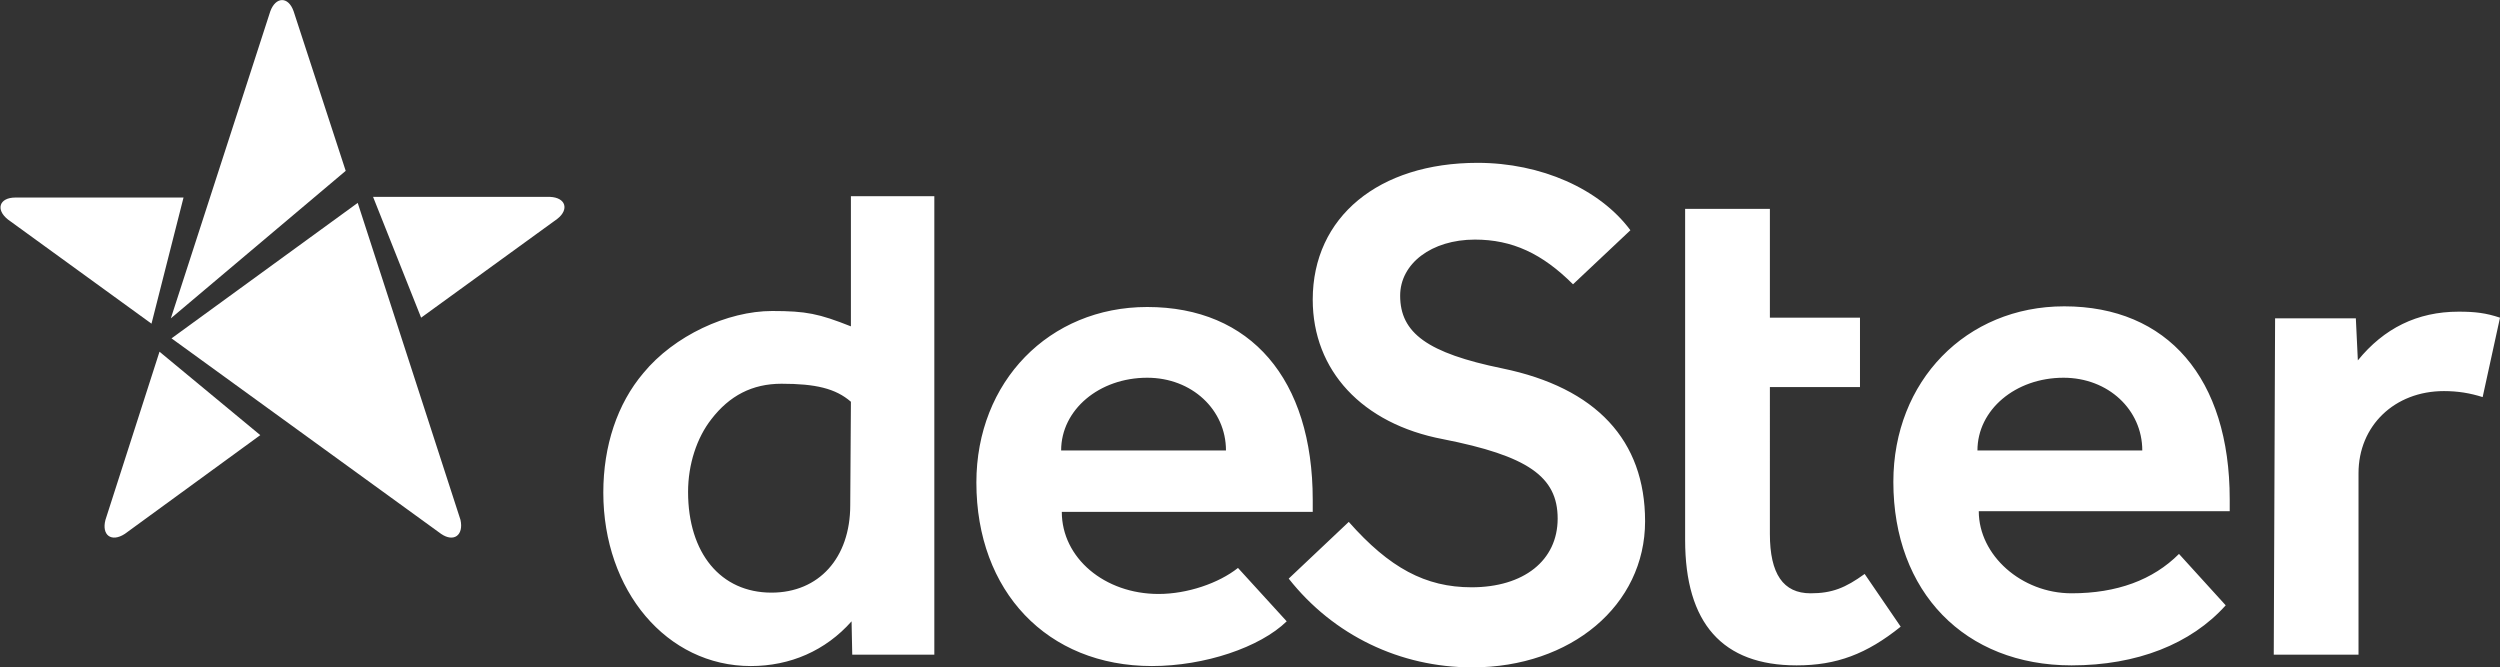
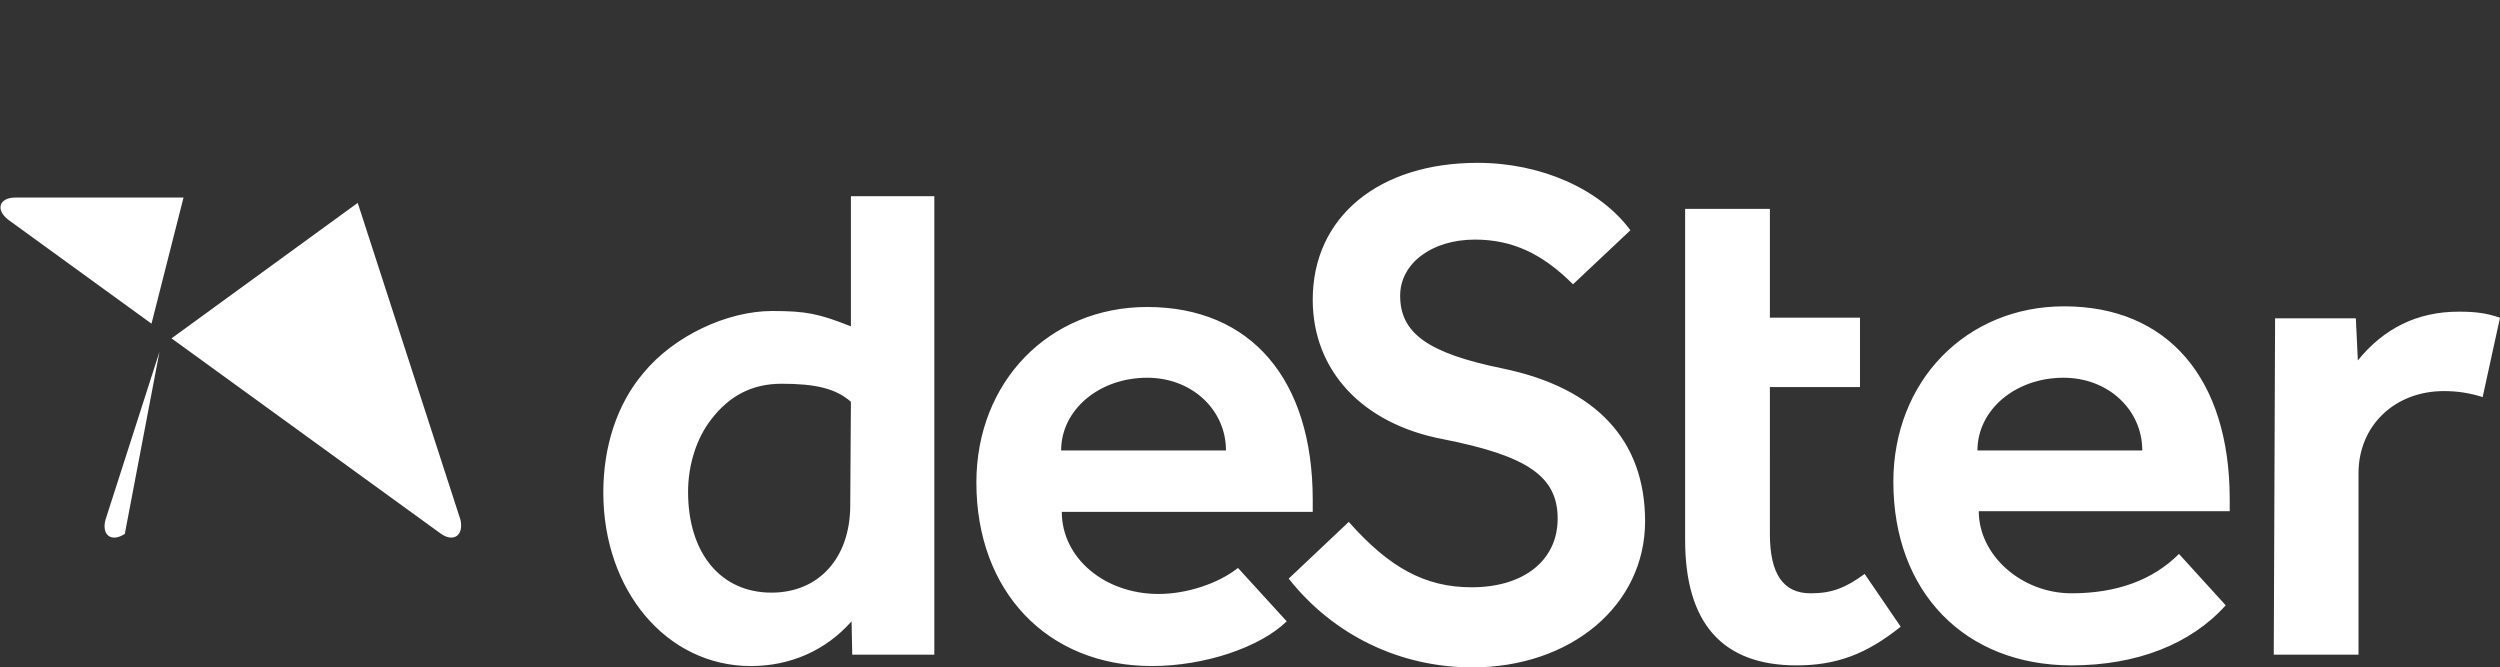
<svg xmlns="http://www.w3.org/2000/svg" version="1.1" id="Layer_1" x="0px" y="0px" viewBox="0 0 374.6 100" style="enable-background:new 0 0 374.6 100;" xml:space="preserve">
  <rect x="0" y="0" width="374.6" height="100" fill="#333333" stroke="none" />
  <style type="text/css">
	.st0{fill:#FFFFFF;}
</style>
  <g>
    <path class="st0" d="M193.1,86.7c6.7,8.5,16.7,13.3,27.5,13.3c14.8,0,25.9-9.3,25.9-21.9c0-12.1-7.3-20-21.4-22.9   c-11.2-2.3-15.3-5.3-15.3-10.9c0-4.8,4.7-8.4,11.2-8.4c5.6,0,10.1,2.1,14.7,6.7l8.6-8.1c-4.6-6.2-13.4-10.1-22.9-10.1   c-14.8,0-24.7,8.1-24.7,20.5c0,10.6,7.4,18.6,19.5,20.9c12.7,2.5,17.2,5.6,17.2,11.9c0,6.3-5.1,10.3-12.9,10.3   c-6.9,0-12.3-2.9-18.4-9.8L193.1,86.7z M185.5,85.1c-2.9,2.3-7.6,3.9-11.9,3.9c-8.1,0-14.5-5.4-14.5-12.3h37.6v-1.8   c0-18.1-9.3-28.9-24.8-28.9c-14.7,0-25.6,11.2-25.6,26.3c0,16.3,10.6,27.5,26.3,27.5c7.9,0,16.2-2.8,20.2-6.7L185.5,85.1z    M340.7,98.1h12.7V70.9c0-7.1,5.4-12.3,12.8-12.3c2.1,0,3.9,0.3,5.8,0.9l2.6-11.9c-2.1-0.7-3.7-0.9-6.2-0.9   c-6.2,0-11.2,2.5-15.1,7.3l-0.3-6.3h-12.1L340.7,98.1L340.7,98.1z M296.3,67.5c0-6.1,5.7-10.9,12.9-10.9c6.7,0,11.8,4.8,11.8,10.9   H296.3z M326.5,83c-3.9,3.9-9.3,5.9-16.1,5.9c-7.5,0-13.9-5.7-13.9-12.3h37.6v-1.8c0-18.1-9.3-28.9-24.8-28.9   c-14.7,0-25.6,11.2-25.6,26.3c0,16.5,10.7,27.5,26.7,27.5c9.8,0,17.9-3.2,23.1-9L326.5,83z M252.5,80.9c0,12.5,5.6,18.8,16.7,18.8   c6,0,10.5-1.7,15.6-5.8l-5.4-7.9c-2.9,2.1-4.9,2.9-8.1,2.9c-4.1,0-6.1-2.9-6.1-8.9V58h13.5V47.6h-13.5V31.3h-12.7L252.5,80.9   L252.5,80.9z M159,67.5c0-6.1,5.7-10.9,12.9-10.9c6.7,0,11.8,4.8,11.8,10.9H159z M127.4,75.7c0,7.9-4.7,13.1-11.8,13.1   c-7.6,0-12.5-5.9-12.5-15.1c0-4.1,1.3-8.1,3.5-10.9c2.7-3.5,6.1-5.3,10.5-5.3c5.1,0,8.1,0.7,10.4,2.7L127.4,75.7L127.4,75.7z    M127.7,98.1H140V29.4h-12.5v19.5c-4.8-1.9-6.7-2.3-11.8-2.3c-6.7,0-14.7,3.7-19.3,9.3c-3.9,4.6-6,10.9-6,17.9   c0,14.7,9.5,26,22.1,26c5.9,0,11.2-2.3,15.1-6.7L127.7,98.1z" />
    <path class="st0" d="M66.1,80L25.7,50.7l27.9-20.3L69,77.9C69.5,80.2,68,81.3,66.1,80" />
    <path class="st0" d="M22.7,48.5L1.2,32.9c-1.9-1.5-1.3-3.3,1.1-3.3h25.2L22.7,48.5z" />
-     <path class="st0" d="M15.8,77.9l8.1-25.2L39,65.2L18.7,80C16.7,81.3,15.2,80.2,15.8,77.9" />
-     <path class="st0" d="M55.9,29.5h26.5c2.4,0.1,2.9,1.9,1.1,3.3L63.1,47.6L55.9,29.5z" />
-     <path class="st0" d="M25.6,47.7l14.9-46c0.8-2.2,2.7-2.3,3.5,0l7.8,23.9L25.6,47.7z" />
+     <path class="st0" d="M15.8,77.9l8.1-25.2L18.7,80C16.7,81.3,15.2,80.2,15.8,77.9" />
  </g>
</svg>